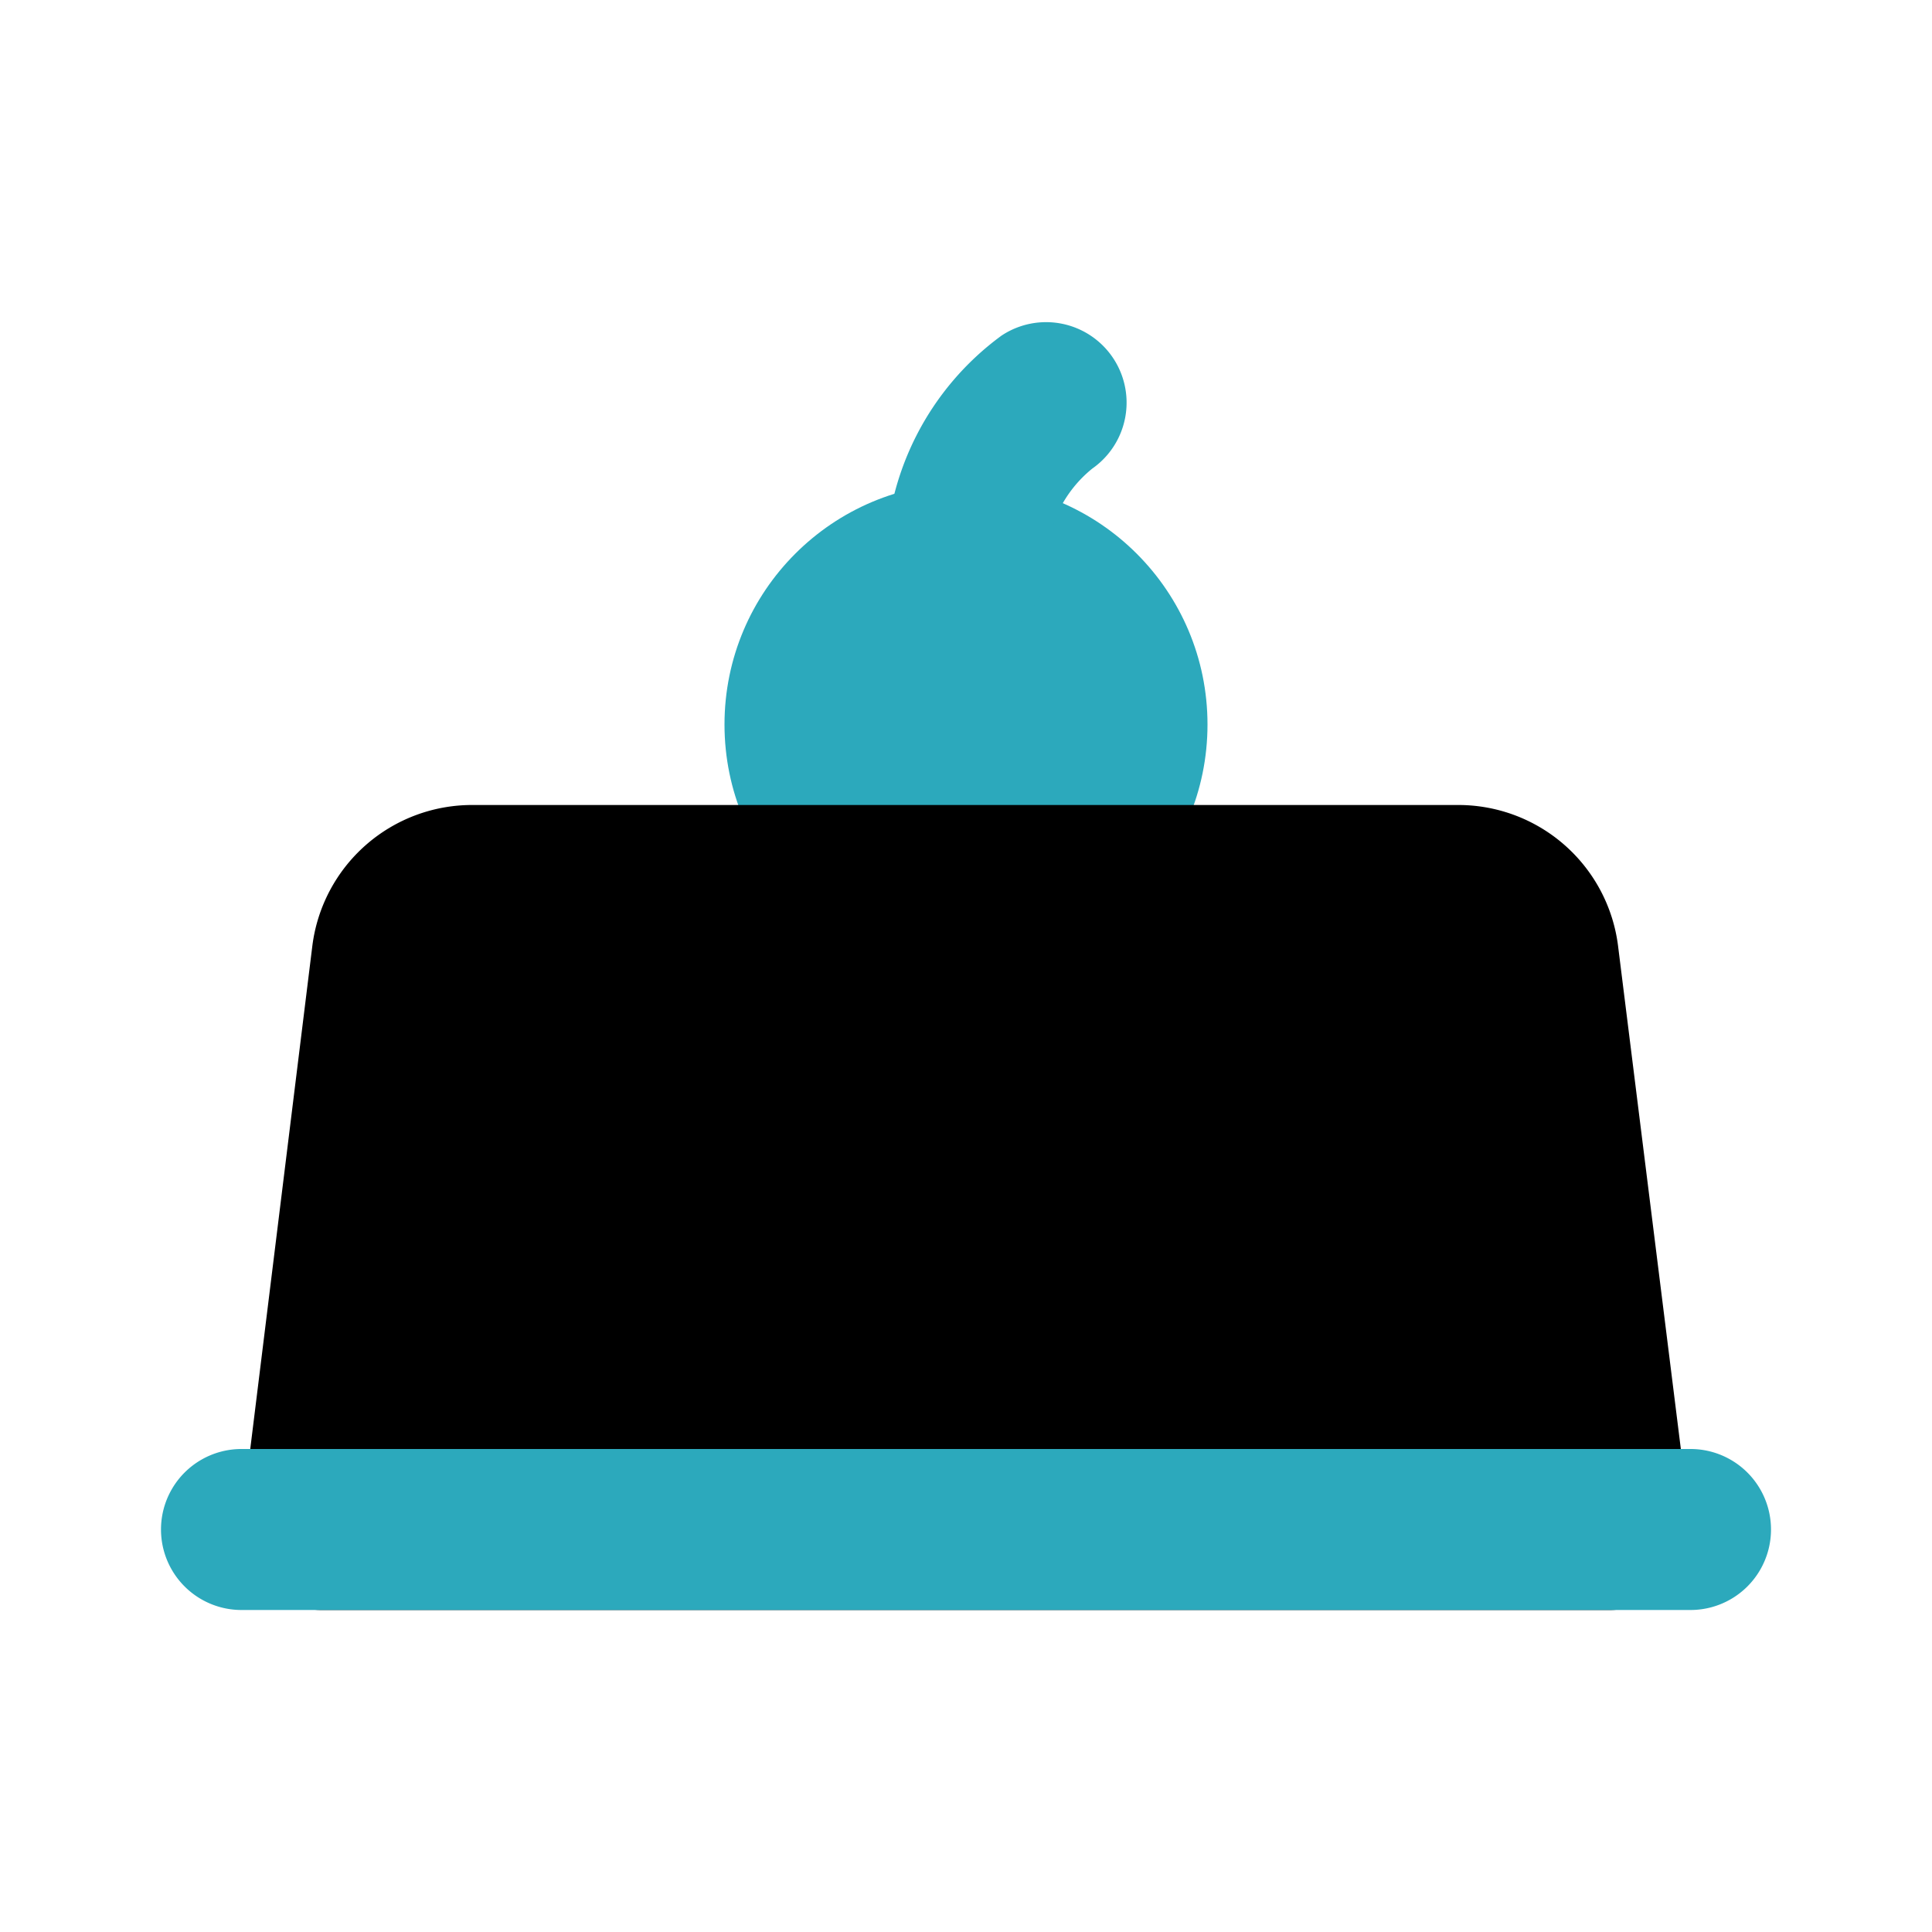
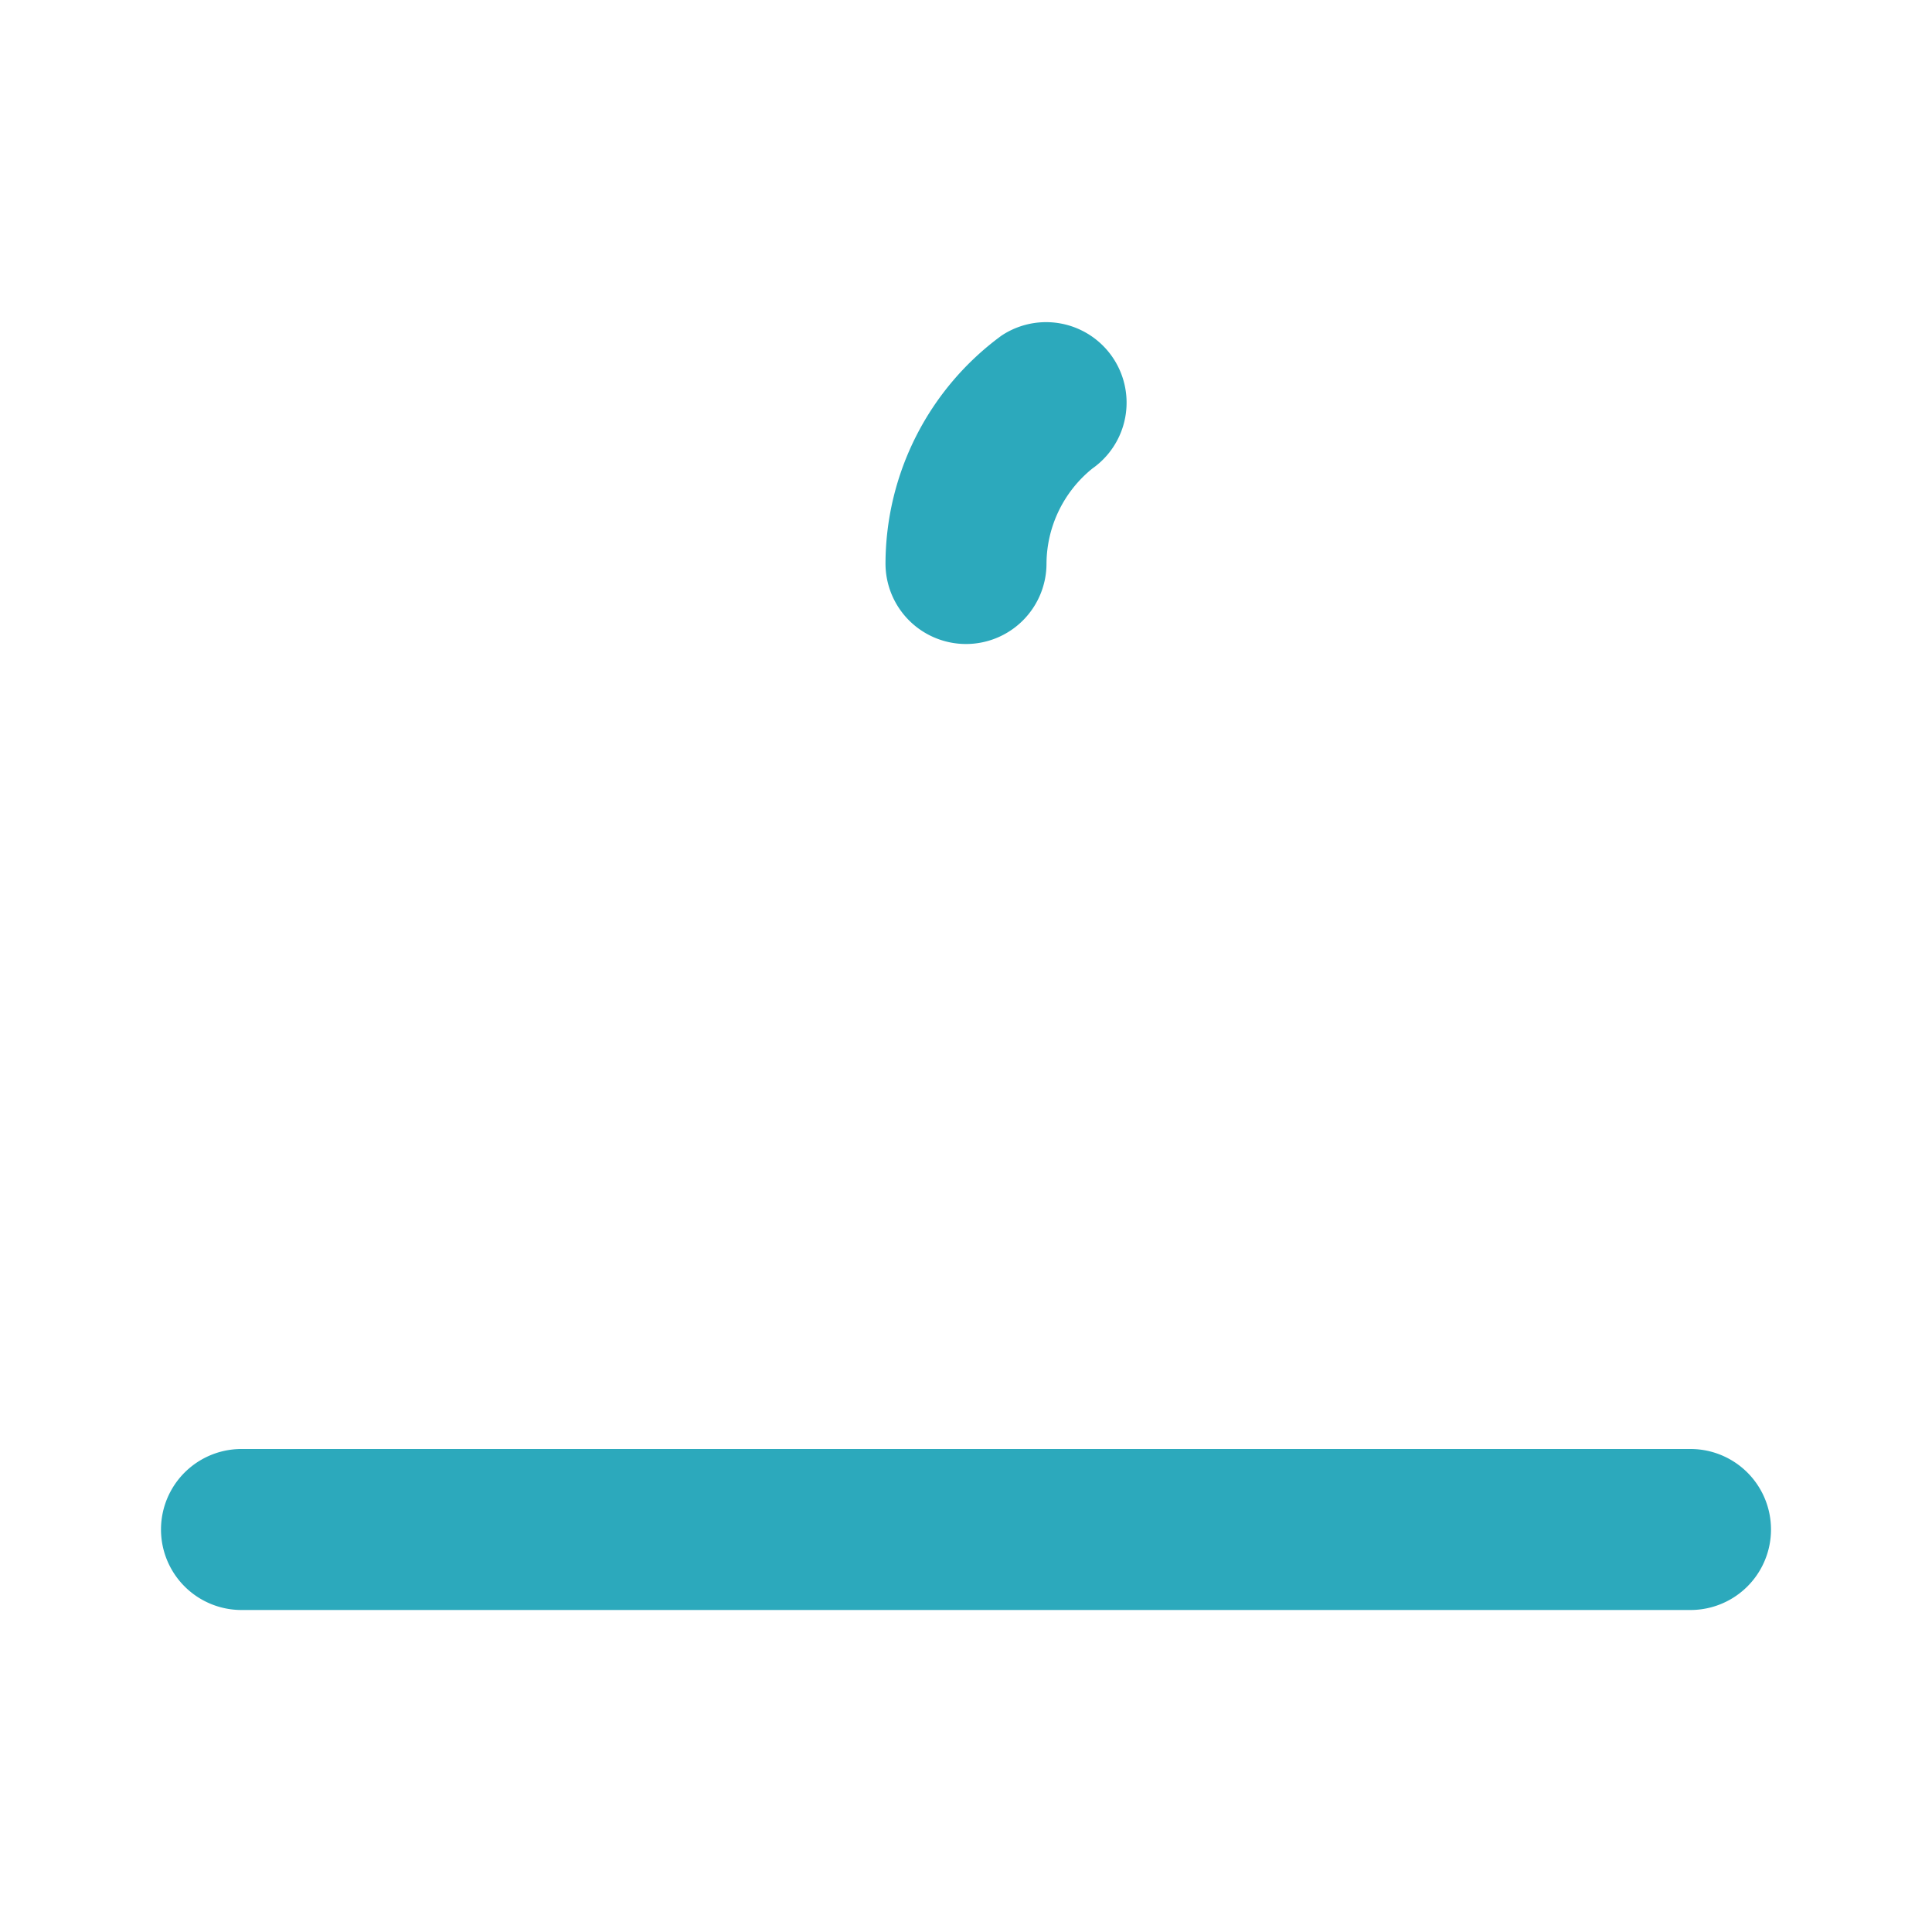
<svg xmlns="http://www.w3.org/2000/svg" fill="#000000" width="800px" height="800px" viewBox="0 0 24 24" id="cake-2" data-name="Flat Color" class="icon flat-color">
-   <circle id="secondary" cx="12" cy="9" r="3" style="fill: rgb(44, 169, 188);" />
  <path id="secondary-2" data-name="secondary" d="M12,8a1,1,0,0,1-1-1,3.52,3.52,0,0,1,1.44-2.83,1,1,0,0,1,1.13,1.65A1.53,1.53,0,0,0,13,7,1,1,0,0,1,12,8Z" style="fill: rgb(44, 169, 188);" />
-   <path id="primary" d="M20.1,11.75a2,2,0,0,0-2-1.75H5.88a2,2,0,0,0-2,1.75L3,18.88a1,1,0,0,0,.24.78A1,1,0,0,0,4,20H20a1,1,0,0,0,.75-.34,1,1,0,0,0,.24-.78Z" style="fill: rgb(0, 0, 0);" />
  <path id="secondary-3" data-name="secondary" d="M21,20H3a1,1,0,0,1,0-2H21a1,1,0,0,1,0,2Z" style="fill: rgb(44, 169, 188);" />
</svg>